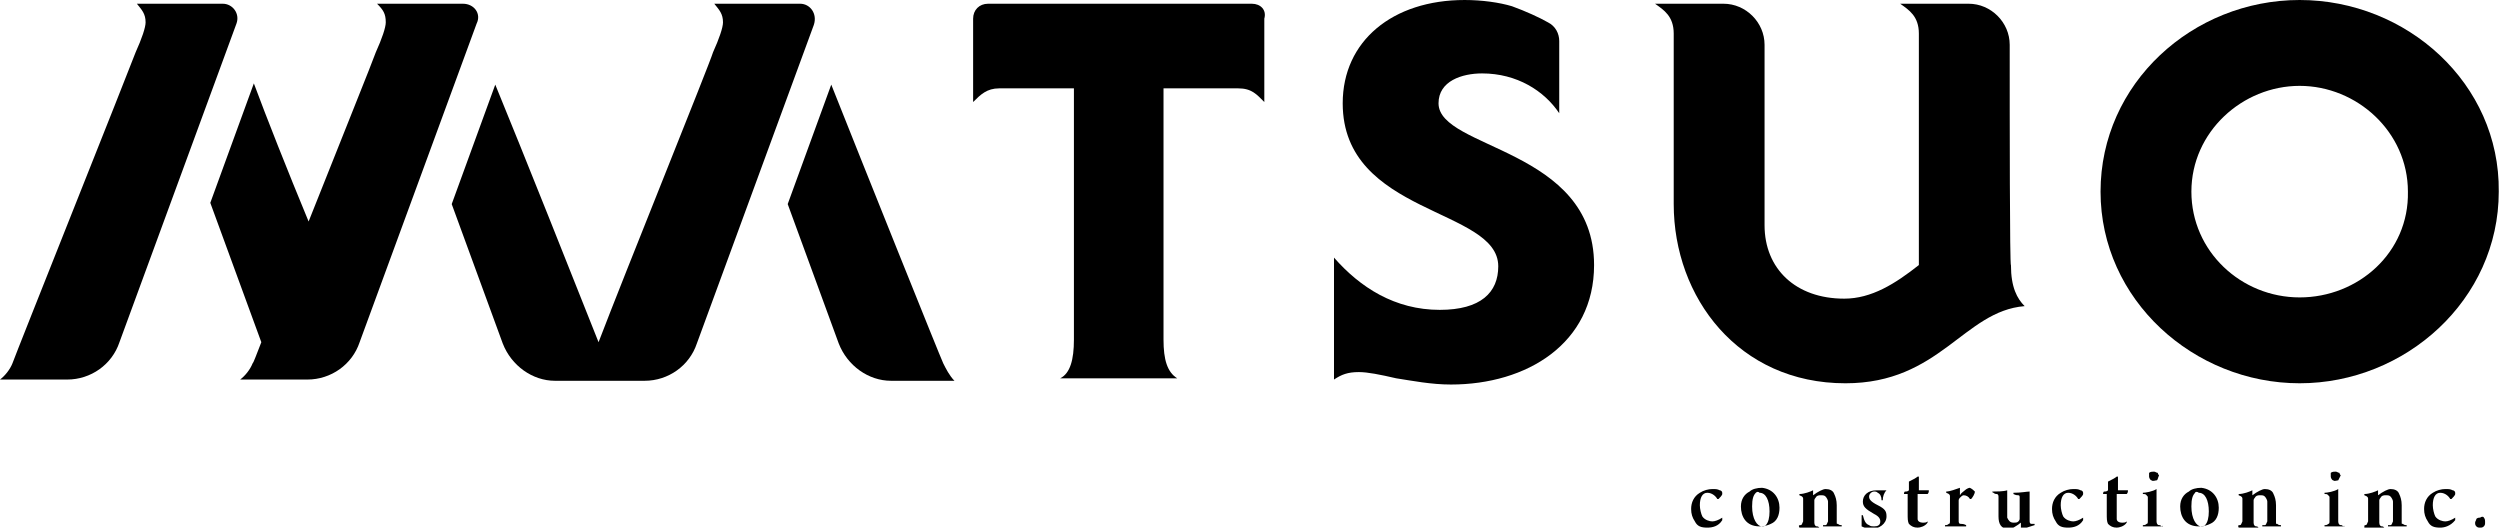
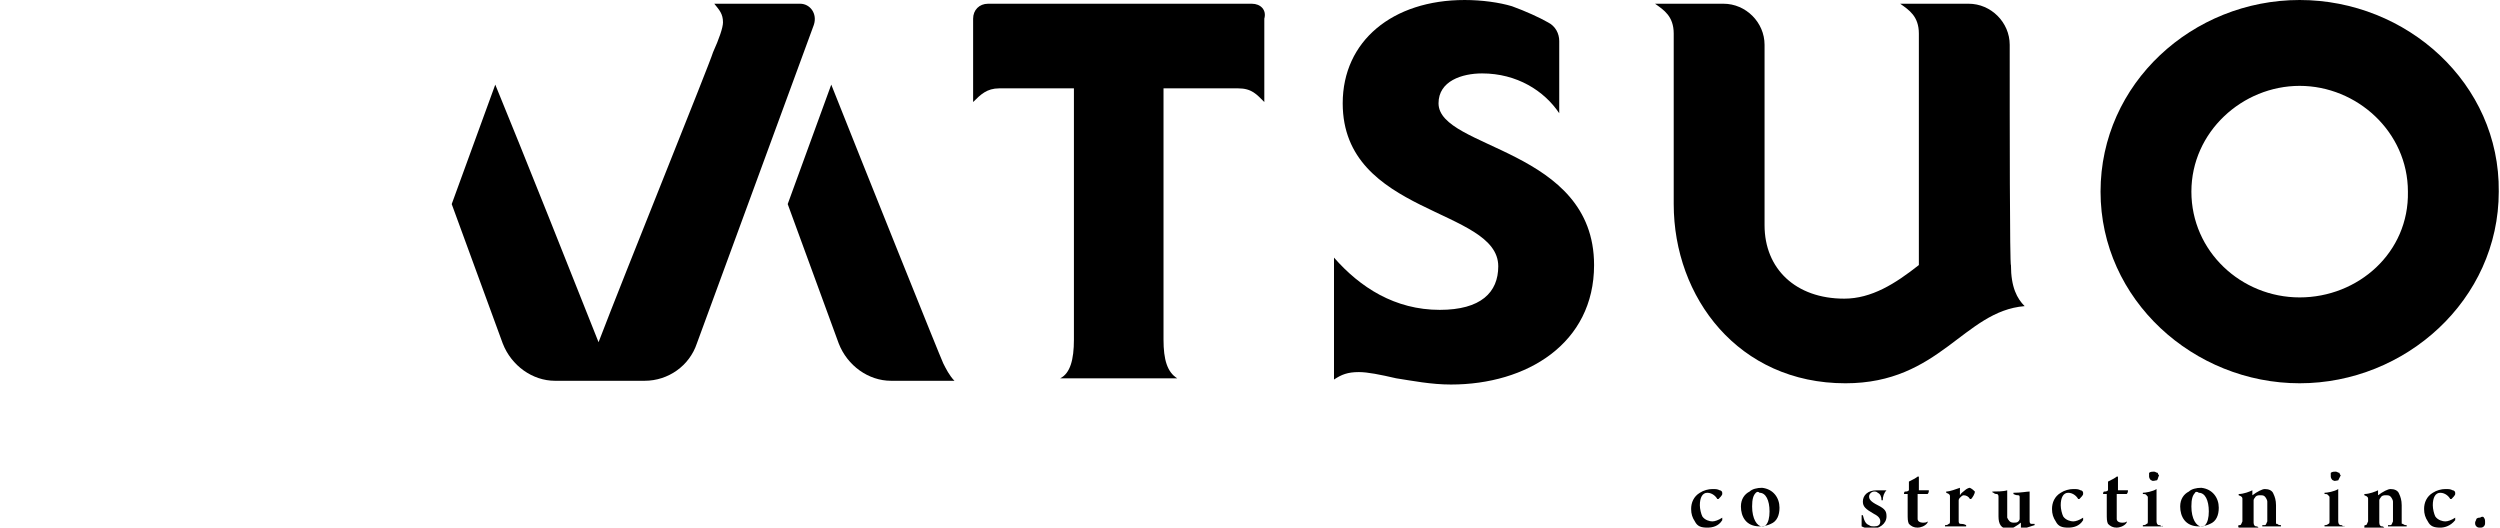
<svg xmlns="http://www.w3.org/2000/svg" version="1.1" id="レイヤー_1" x="0px" y="0px" viewBox="0 0 200.9 42.4" style="enable-background:new 0 0 200.9 42.4;" xml:space="preserve">
  <g>
    <g>
      <path d="M161.5,3.6c0-1.8-1.5-3.3-3.3-3.3h-5.5c0.7,0.5,1.5,1,1.5,2.4v18.6c-1.9,1.5-3.8,2.7-6,2.7c-3.9,0-6.4-2.4-6.4-5.9V3.6    c0-1.8-1.5-3.3-3.3-3.3H133c0.7,0.5,1.5,1,1.5,2.4v13.7c0,7.5,5.2,14.4,13.8,14.4c7.6,0,9.5-5.8,14.4-6.2    c-0.6-0.6-1.1-1.5-1.1-3.3C161.5,21.4,161.5,9.6,161.5,3.6z" />
      <path d="M100.6,0.3H79.4c-0.7,0-1.2,0.5-1.2,1.2v6.7c0.6-0.6,1.1-1.1,2.1-1.1h6v20.2c0,1.6-0.3,2.7-1.1,3.1h9.4    c-0.8-0.5-1.1-1.5-1.1-3.1V7.1h6c1.1,0,1.5,0.5,2.1,1.1V1.5C101.8,0.8,101.3,0.3,100.6,0.3z" />
      <path d="M184.8,0c-8.6,0-16,6.7-16,15.4s7.5,15.4,16,15.4s16-6.7,16-15.4C200.9,6.7,193.4,0,184.8,0z M184.8,23.9    c-4.7,0-8.7-3.7-8.7-8.5s4.1-8.5,8.7-8.5s8.7,3.7,8.7,8.5C193.6,20.3,189.5,23.9,184.8,23.9z" />
      <path d="M75.8,29.2c-0.2-0.4-6.5-16.1-9-22.4l-3.5,9.6l4.1,11.2c0.7,1.8,2.4,3,4.2,3h5.1C76.3,30.2,76,29.6,75.8,29.2z" />
-       <path d="M17.9,0.3H11c0.4,0.5,0.7,0.8,0.7,1.5c0,0.4-0.3,1.3-0.8,2.4c-0.4,1.1-9.7,24.4-9.9,25c-0.2,0.5-0.6,1-1,1.3h5.4    c1.9,0,3.6-1.2,4.2-3L19,1.9C19.3,1.1,18.7,0.3,17.9,0.3z" />
      <path d="M115.6,8.3c0-1.8,1.9-2.4,3.5-2.4c2.8,0,5,1.4,6.2,3.2V3.3c0-0.6-0.3-1.2-0.9-1.5c-0.7-0.4-1.8-0.9-2.9-1.3    c-1-0.3-2.4-0.5-3.8-0.5c-5.8,0-9.8,3.3-9.8,8.3c0,9,12.5,8.4,12.5,13.1c0,2.1-1.4,3.5-4.7,3.5c-3.6,0-6.4-1.8-8.5-4.2v9.8    c0.6-0.4,1.1-0.6,2-0.6c0.7,0,1.7,0.2,3,0.5c1.3,0.2,2.8,0.5,4.4,0.5c6.1,0,11.5-3.3,11.5-9.6C128.1,11.9,115.6,12,115.6,8.3z" />
-       <path d="M37.2,0.3h-6.9C30.8,0.8,31,1.1,31,1.8c0,0.4-0.3,1.3-0.8,2.4c-0.2,0.6-2.9,7.3-5.4,13.6c-1.7-4.1-3.4-8.4-4.4-11.1    l-3.5,9.6L21,27.5c-0.4,1-0.6,1.6-0.7,1.7c-0.2,0.5-0.6,1-1,1.3h5.4c1.9,0,3.6-1.2,4.2-3l9.4-25.6C38.7,1.1,38.1,0.3,37.2,0.3z" />
      <path d="M64.3,0.3h-6.9c0.4,0.5,0.7,0.8,0.7,1.5c0,0.4-0.3,1.3-0.8,2.4c-0.3,1-7.1,17.8-9.2,23.3c-1.7-4.3-6.2-15.6-8.3-20.7    l-3.5,9.6l4.1,11.2c0.7,1.8,2.4,3,4.2,3h1.8l0,0h5.4c1.9,0,3.6-1.2,4.2-3L65.4,2C65.7,1.1,65.1,0.3,64.3,0.3z" />
    </g>
    <g>
      <path d="M137.2,42.4c-0.5,0-0.8-0.1-1-0.5c-0.2-0.3-0.3-0.6-0.3-1c0-0.5,0.2-1,0.7-1.3c0.3-0.2,0.7-0.3,1-0.3s0.4,0,0.6,0.1    c0.1,0,0.2,0.1,0.2,0.2v0.1c0,0.1-0.2,0.3-0.3,0.4H138c-0.1-0.2-0.4-0.5-0.8-0.5c-0.4,0-0.6,0.4-0.6,1c0,0.3,0.1,0.7,0.2,0.9    c0.2,0.3,0.6,0.4,0.8,0.4s0.5-0.1,0.8-0.3l0,0c0,0,0,0.1,0,0.2C138.1,42.3,137.6,42.4,137.2,42.4z" />
      <path d="M143,40.8c0,0.6-0.2,1.1-0.7,1.3c-0.2,0.1-0.5,0.2-0.9,0.2c-1.1,0-1.5-0.8-1.5-1.6c0-0.6,0.3-1,0.7-1.2    c0.2-0.2,0.6-0.3,1-0.3C142.5,39.3,143,40,143,40.8z M141.1,39.6c-0.2,0.2-0.3,0.5-0.3,1.1c0,1,0.4,1.6,0.8,1.6    c0.1,0,0.2,0,0.3-0.1c0.2-0.2,0.3-0.6,0.3-1.1c0-0.9-0.3-1.5-0.8-1.5C141.3,39.5,141.2,39.5,141.1,39.6z" />
-       <path d="M144.7,42.2c0.1,0,0.1-0.1,0.2-0.3c0-0.2,0-0.8,0-1.1c0-0.2,0-0.7,0-0.7c0-0.1,0-0.2-0.3-0.3v-0.1c0.4,0,0.9-0.2,1.1-0.3    l0,0c0,0.1,0,0.3,0,0.4l0,0c0.4-0.3,0.8-0.5,1-0.5c0.3,0,0.6,0.1,0.7,0.4c0.1,0.2,0.2,0.5,0.2,0.9s0,1.2,0,1.4    c0,0.1,0,0.1,0.1,0.1c0.1,0.1,0.2,0.1,0.3,0.1v0.1c-0.1,0-0.3,0-0.7,0s-0.6,0-0.8,0v-0.1c0.1,0,0.2,0,0.2,0c0.1,0,0.1-0.1,0.2-0.3    c0-0.3,0-1.3,0-1.6c0-0.1-0.1-0.3-0.2-0.4c-0.1-0.1-0.2-0.1-0.4-0.1c-0.1,0-0.3,0-0.4,0.2c0,0-0.1,0.1-0.1,0.2c0,0.5,0,1.5,0,1.8    c0,0.2,0.1,0.3,0.2,0.3c0.1,0,0.1,0,0.2,0.1v0.1c-0.2,0-0.5,0-0.8,0c-0.5,0-0.6,0-0.8,0v-0.1C144.5,42.2,144.6,42.2,144.7,42.2z" />
      <path d="M151.3,40.2h-0.1c0-0.3-0.1-0.5-0.3-0.6c-0.1-0.1-0.2-0.1-0.3-0.1c-0.2,0-0.4,0.2-0.4,0.4s0.1,0.4,0.7,0.7    c0.6,0.3,0.7,0.5,0.7,0.9c0,0.6-0.6,1-1.2,1c-0.3,0-0.6-0.1-0.8-0.2c0-0.2,0-0.7,0-0.9h0.1c0.1,0.4,0.2,0.7,0.5,0.8    c0.1,0.1,0.3,0.1,0.4,0.1c0.3,0,0.5-0.1,0.5-0.4c0-0.2-0.1-0.4-0.5-0.6c-0.7-0.4-0.9-0.6-0.9-1c0-0.5,0.4-0.9,1.1-0.9    c0.1,0,0.3,0,0.5,0c0.1,0,0.3,0,0.3,0C151.4,39.6,151.3,39.9,151.3,40.2z" />
      <path d="M154.1,39.7C154.1,39.7,154.1,39.8,154.1,39.7c0,0.4,0,1.1,0,1.5c0,0.2,0,0.4,0,0.5c0,0.2,0.2,0.3,0.4,0.3s0.3,0,0.4-0.1    V42c-0.2,0.3-0.6,0.4-0.8,0.4c-0.3,0-0.5-0.1-0.7-0.3c-0.1-0.2-0.1-0.4-0.1-0.9c0-0.4,0-1.1,0-1.4v-0.1H153c0,0,0-0.2,0.1-0.2    s0.2,0,0.3-0.1c0,0,0,0,0-0.1v-0.6c0.2-0.1,0.6-0.3,0.7-0.4h0.1c0,0.1,0,0.4,0,1v0.1c0.3,0,0.6,0,0.8,0c0,0.1,0,0.2-0.1,0.3    C154.6,39.7,154.4,39.7,154.1,39.7z" />
      <path d="M158.7,39.5L158.7,39.5c0,0.2-0.2,0.5-0.3,0.6h-0.1c-0.1-0.2-0.3-0.3-0.5-0.3c-0.1,0-0.2,0.1-0.3,0.2c0,0-0.1,0.1-0.1,0.2    c0,0.4,0,1.5,0,1.6c0,0.2,0,0.3,0.2,0.3c0.1,0,0.2,0,0.4,0.1v0.1c-0.2,0-0.5,0-0.9,0c-0.2,0-0.6,0-0.8,0v-0.1c0.1,0,0.2,0,0.3-0.1    c0.1,0,0.1-0.1,0.1-0.3c0-0.1,0-0.7,0-1.2c0-0.3,0-0.5,0-0.7c0-0.1,0-0.2-0.3-0.3v-0.1c0.3,0,0.8-0.2,1.1-0.3l0,0    c0,0.1,0,0.5,0,0.6l0,0c0.1-0.2,0.3-0.3,0.4-0.4c0.1-0.1,0.3-0.2,0.4-0.2C158.5,39.3,158.6,39.4,158.7,39.5z" />
      <path d="M160.1,39.5c0.3,0,0.9,0,1.2-0.1c0,0.1,0,0.5,0,1.3c0,0.5,0,0.8,0,0.9c0.1,0.2,0.2,0.4,0.5,0.4c0.2,0,0.3,0,0.4-0.1    c0,0,0.1-0.1,0.1-0.2c0-0.2,0-1.2,0-1.7c0-0.1,0-0.2-0.1-0.2s-0.2,0-0.4-0.1v-0.1c0.6,0,1.1-0.1,1.3-0.1c0,0.2,0,0.6,0,0.8v1.5    c0,0.2,0,0.3,0.2,0.3c0.1,0,0.1,0,0.2,0v0.1c-0.3,0.1-0.9,0.3-1.1,0.3c0,0,0,0,0-0.1s0-0.3,0-0.4l0,0c-0.4,0.3-0.7,0.5-1,0.5    c-0.6,0-0.8-0.4-0.8-1c0-0.4,0-1.2,0-1.5c0-0.2,0-0.2-0.1-0.3c-0.1,0-0.2,0-0.3-0.1C160.1,39.6,160.1,39.5,160.1,39.5z" />
      <path d="M166.2,42.4c-0.5,0-0.8-0.1-1-0.5c-0.2-0.3-0.3-0.6-0.3-1c0-0.5,0.2-1,0.7-1.3c0.3-0.2,0.7-0.3,1-0.3s0.4,0,0.6,0.1    c0.1,0,0.2,0.1,0.2,0.2v0.1c0,0.1-0.2,0.3-0.3,0.4H167c-0.1-0.2-0.4-0.5-0.8-0.5c-0.4,0-0.6,0.4-0.6,1c0,0.3,0.1,0.7,0.2,0.9    c0.2,0.3,0.6,0.4,0.8,0.4s0.5-0.1,0.8-0.3l0,0c0,0,0,0.1,0,0.2C167.1,42.3,166.6,42.4,166.2,42.4z" />
      <path d="M170.1,39.7C170.1,39.7,170.1,39.8,170.1,39.7c0,0.4,0,1.1,0,1.5c0,0.2,0,0.4,0,0.5c0,0.2,0.2,0.3,0.4,0.3s0.3,0,0.4-0.1    V42c-0.2,0.3-0.6,0.4-0.8,0.4c-0.3,0-0.5-0.1-0.7-0.3c-0.1-0.2-0.1-0.4-0.1-0.9c0-0.4,0-1.1,0-1.4v-0.1H169c0,0,0-0.2,0.1-0.2    s0.2,0,0.3-0.1c0,0,0,0,0-0.1v-0.6c0.2-0.1,0.6-0.3,0.7-0.4h0.1c0,0.1,0,0.4,0,1v0.1c0.3,0,0.6,0,0.8,0c0,0.1,0,0.2-0.1,0.3    C170.6,39.7,170.3,39.7,170.1,39.7z" />
      <path d="M173.8,42.3c-0.2,0-0.5,0-0.8,0c-0.4,0-0.6,0-0.8,0v-0.1c0.1,0,0.2,0,0.3-0.1c0.1,0,0.1-0.1,0.1-0.3s0-0.8,0-1.1    s0-0.6,0-0.7c0-0.1,0-0.1-0.1-0.2c-0.1-0.1-0.1-0.1-0.3-0.1v-0.1c0.2,0,0.8-0.1,1.1-0.3c0,0.2,0,0.8,0,1.3c0,0.4,0,1,0,1.3    c0,0.2,0.1,0.3,0.2,0.3c0.1,0,0.1,0,0.2,0.1C173.8,42.2,173.8,42.3,173.8,42.3z M173.3,38.6c-0.1,0-0.3,0.1-0.4,0    c-0.1,0-0.2-0.2-0.2-0.3s0-0.2,0-0.3c0.1-0.1,0.3-0.1,0.4-0.1c0.1,0,0.2,0.1,0.3,0.1c0,0.1,0.1,0.2,0.1,0.2    C173.4,38.4,173.4,38.6,173.3,38.6z" />
      <path d="M178.3,40.8c0,0.6-0.2,1.1-0.7,1.3c-0.2,0.1-0.5,0.2-0.9,0.2c-1.1,0-1.5-0.8-1.5-1.6c0-0.6,0.3-1,0.7-1.2    c0.2-0.2,0.6-0.3,1-0.3C177.8,39.3,178.3,40,178.3,40.8z M176.4,39.6c-0.2,0.2-0.3,0.5-0.3,1.1c0,1,0.4,1.6,0.8,1.6    c0.1,0,0.2,0,0.3-0.1c0.2-0.2,0.3-0.6,0.3-1.1c0-0.9-0.3-1.5-0.8-1.5C176.6,39.5,176.4,39.5,176.4,39.6z" />
      <path d="M180,42.2c0.1,0,0.1-0.1,0.2-0.3c0-0.2,0-0.8,0-1.1c0-0.2,0-0.7,0-0.7c0-0.1,0-0.2-0.3-0.3v-0.1c0.4,0,0.9-0.2,1.1-0.3    l0,0c0,0.1,0,0.3,0,0.4l0,0c0.4-0.3,0.8-0.5,1-0.5c0.3,0,0.6,0.1,0.7,0.4c0.1,0.2,0.2,0.5,0.2,0.9s0,1.2,0,1.4    c0,0.1,0,0.1,0.1,0.1c0.1,0.1,0.2,0.1,0.3,0.1v0.1c-0.1,0-0.3,0-0.7,0s-0.6,0-0.8,0v-0.1c0.1,0,0.2,0,0.2,0c0.1,0,0.1-0.1,0.2-0.3    c0-0.3,0-1.3,0-1.6c0-0.1-0.1-0.3-0.2-0.4c-0.1-0.1-0.2-0.1-0.4-0.1c-0.1,0-0.3,0-0.4,0.2c0,0-0.1,0.1-0.1,0.2c0,0.5,0,1.5,0,1.8    c0,0.2,0.1,0.3,0.2,0.3c0.1,0,0.1,0,0.2,0.1v0.1c-0.2,0-0.5,0-0.8,0c-0.5,0-0.6,0-0.8,0v-0.1C179.8,42.2,179.9,42.2,180,42.2z" />
      <path d="M188.4,42.3c-0.2,0-0.5,0-0.8,0c-0.4,0-0.6,0-0.8,0v-0.1c0.1,0,0.2,0,0.3-0.1c0.1,0,0.1-0.1,0.1-0.3s0-0.8,0-1.1    s0-0.6,0-0.7c0-0.1,0-0.1-0.1-0.2c-0.1-0.1-0.1-0.1-0.3-0.1v-0.1c0.2,0,0.8-0.1,1.1-0.3c0,0.2,0,0.8,0,1.3c0,0.4,0,1,0,1.3    c0,0.2,0.1,0.3,0.2,0.3c0.1,0,0.1,0,0.2,0.1C188.4,42.2,188.4,42.3,188.4,42.3z M187.9,38.6c-0.1,0-0.3,0.1-0.4,0    c-0.1,0-0.2-0.2-0.2-0.3s0-0.2,0-0.3c0.1-0.1,0.3-0.1,0.4-0.1c0.1,0,0.2,0.1,0.3,0.1c0,0.1,0.1,0.2,0.1,0.2    C188,38.4,187.9,38.6,187.9,38.6z" />
      <path d="M190.1,42.2c0.1,0,0.1-0.1,0.2-0.3c0-0.2,0-0.8,0-1.1c0-0.2,0-0.7,0-0.7c0-0.1,0-0.2-0.3-0.3v-0.1c0.4,0,0.9-0.2,1.1-0.3    l0,0c0,0.1,0,0.3,0,0.4l0,0c0.4-0.3,0.8-0.5,1-0.5c0.3,0,0.6,0.1,0.7,0.4c0.1,0.2,0.2,0.5,0.2,0.9s0,1.2,0,1.4    c0,0.1,0,0.1,0.1,0.1c0.1,0.1,0.2,0.1,0.3,0.1v0.1c-0.1,0-0.3,0-0.7,0s-0.6,0-0.8,0v-0.1c0.1,0,0.2,0,0.2,0c0.1,0,0.1-0.1,0.2-0.3    c0-0.3,0-1.3,0-1.6c0-0.1-0.1-0.3-0.2-0.4c-0.1-0.1-0.2-0.1-0.4-0.1c-0.1,0-0.3,0-0.4,0.2c0,0-0.1,0.1-0.1,0.2c0,0.5,0,1.5,0,1.8    c0,0.2,0.1,0.3,0.2,0.3c0.1,0,0.1,0,0.2,0.1v0.1c-0.2,0-0.5,0-0.8,0c-0.5,0-0.6,0-0.8,0v-0.1C190,42.2,190,42.2,190.1,42.2z" />
      <path d="M196.1,42.4c-0.5,0-0.8-0.1-1-0.5c-0.2-0.3-0.3-0.6-0.3-1c0-0.5,0.2-1,0.7-1.3c0.3-0.2,0.7-0.3,1-0.3s0.4,0,0.6,0.1    c0.1,0,0.2,0.1,0.2,0.2v0.1c0,0.1-0.2,0.3-0.3,0.4h-0.1c-0.1-0.2-0.4-0.5-0.8-0.5c-0.4,0-0.6,0.4-0.6,1c0,0.3,0.1,0.7,0.2,0.9    c0.2,0.3,0.6,0.4,0.8,0.4s0.5-0.1,0.8-0.3l0,0c0,0,0,0.1,0,0.2C196.9,42.3,196.4,42.4,196.1,42.4z" />
      <path d="M199.6,41.6c0.1,0.1,0.1,0.2,0.1,0.4c0,0.1,0,0.2-0.1,0.3s-0.2,0.1-0.3,0.1s-0.2,0-0.3-0.1s-0.1-0.2-0.1-0.3    s0.1-0.2,0.1-0.3c0.1-0.1,0.2-0.1,0.3-0.1C199.4,41.5,199.6,41.5,199.6,41.6z" />
    </g>
  </g>
</svg>